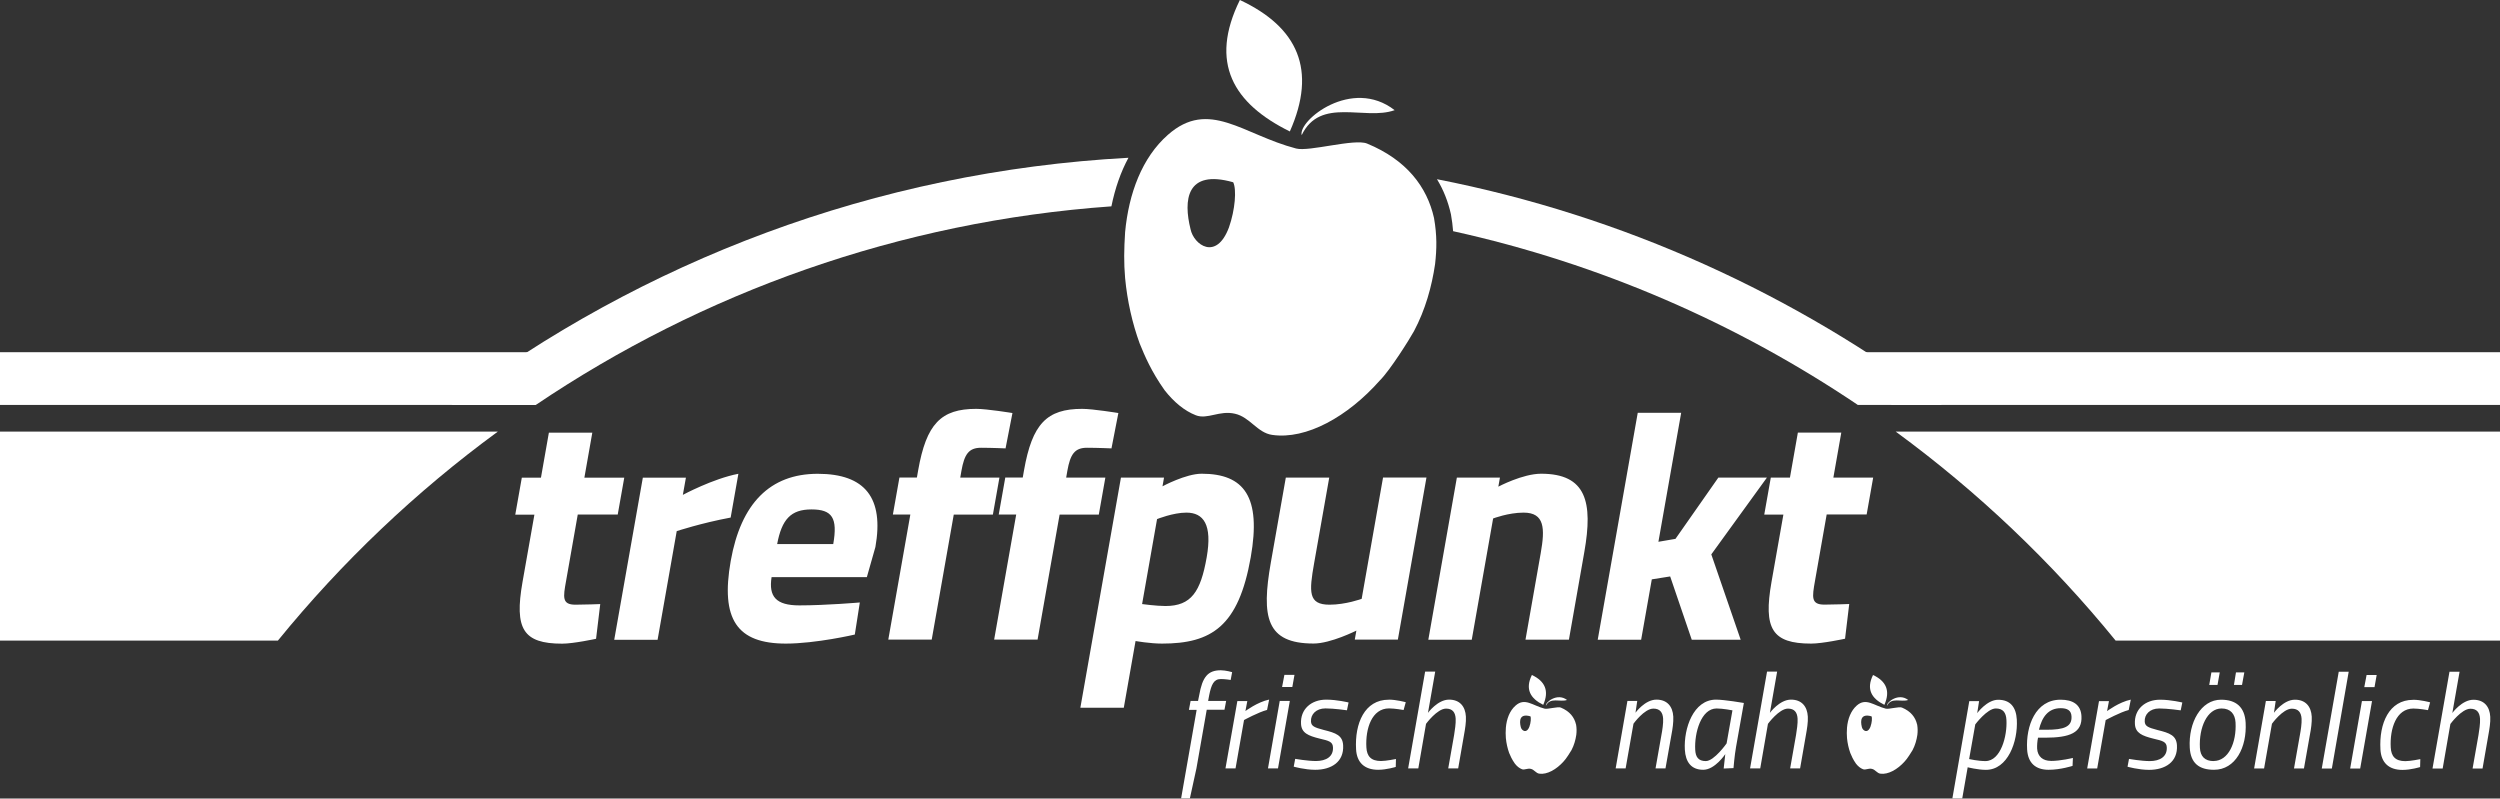
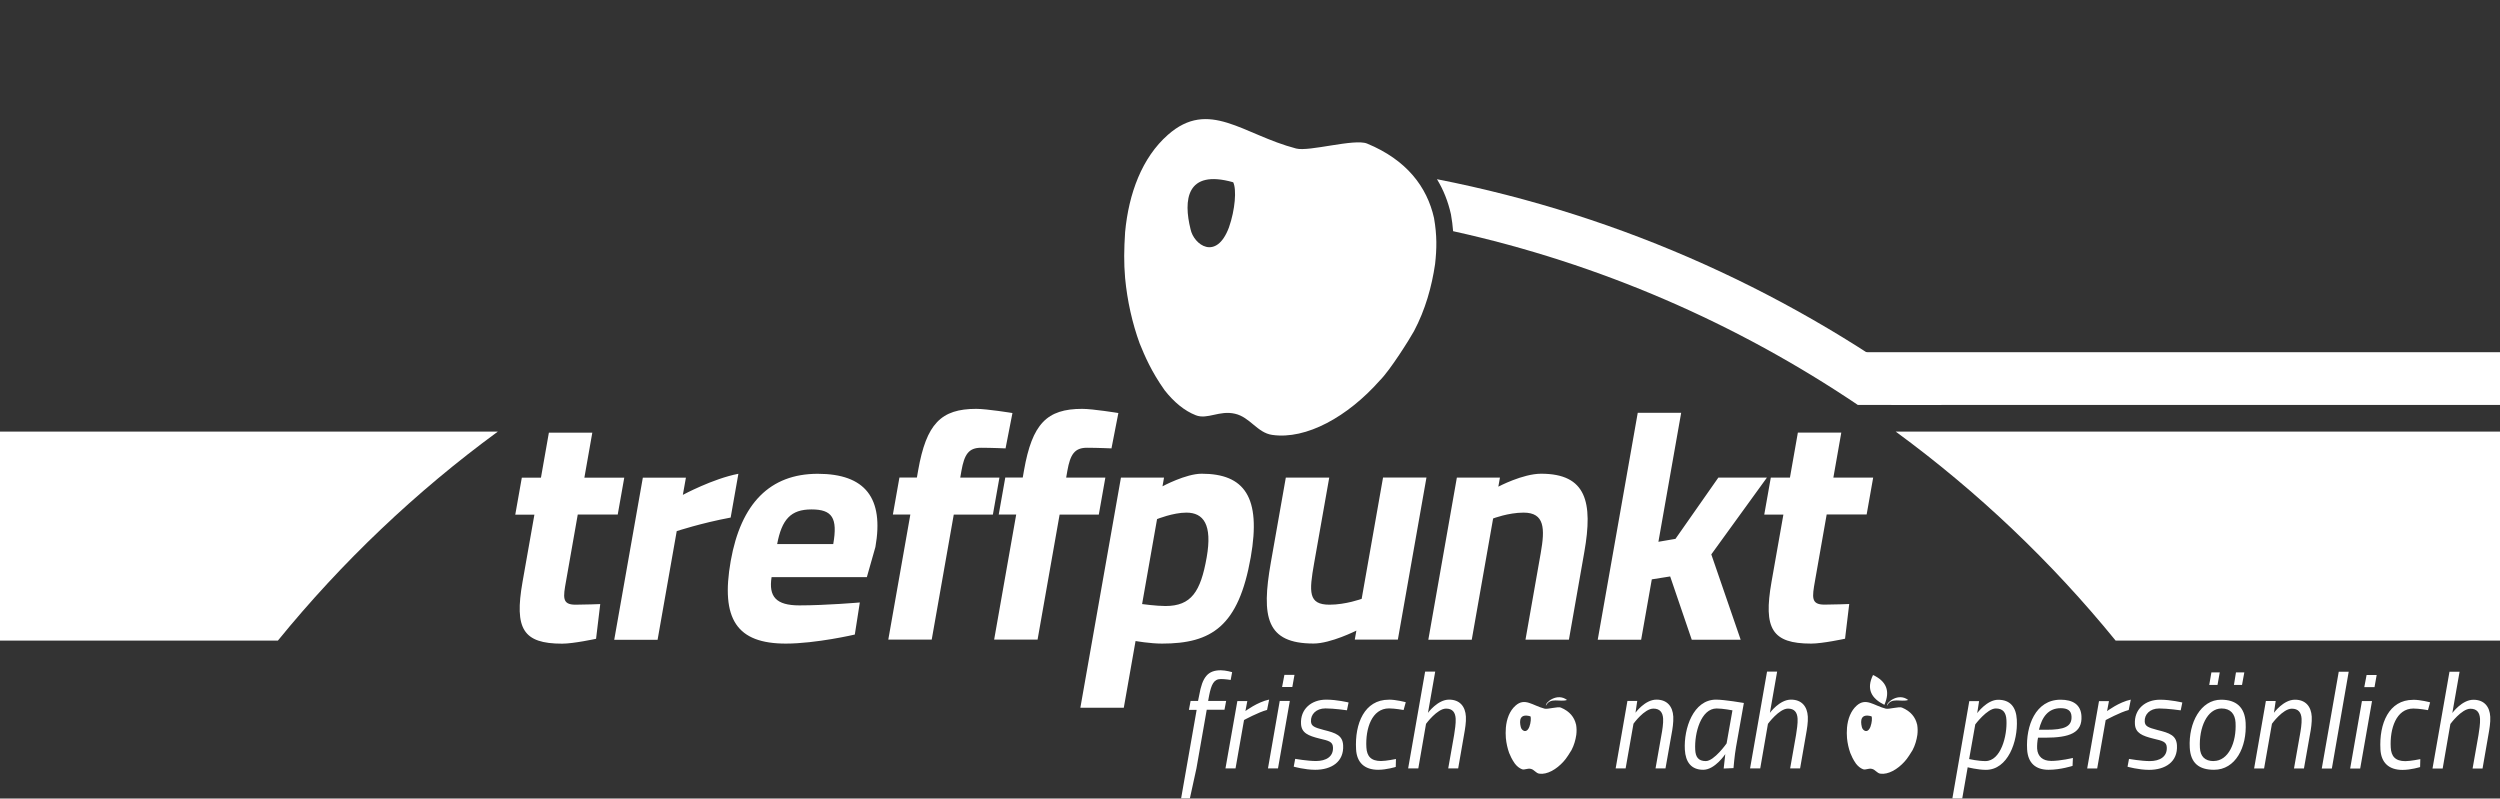
<svg xmlns="http://www.w3.org/2000/svg" id="Layer_2" data-name="Layer 2" viewBox="0 0 359.23 114.74">
  <rect x="0" y="0" width="359.23" height="114.74" fill="#333333" stroke="none" />
  <defs>
    <style> .cls-1 { fill: #fff; stroke-width: 0px; } </style>
  </defs>
  <g id="Logos">
    <g>
      <path class="cls-1" d="m350.99,110.44l1.11-6.41s1.6-2.19,2.88-2.19c.93,0,1.33.54,1.38,1.45.04.66-.12,1.7-.22,2.32l-.85,4.82h1.43l.85-4.88c.13-.72.31-1.76.26-2.56-.08-1.45-.87-2.44-2.42-2.44-1.65,0-3.03,1.9-3.03,1.9l1.04-5.93h-1.45l-2.44,13.91h1.45Zm-4.25-9.88c-3.47,0-4.9,3.41-4.69,7.13.1,1.88,1.19,2.94,3.17,2.94,1.22,0,2.53-.41,2.53-.41l.03-1.14s-1.4.29-2.15.29c-1.45,0-2.03-.7-2.1-1.96-.15-2.71.79-5.6,3.25-5.6.83,0,2.1.23,2.1.23l.31-1.12s-1.34-.37-2.44-.37m-7.02-1.82h1.47l.31-1.74h-1.45l-.33,1.74Zm-2.02,11.7h1.43l1.7-9.69h-1.45l-1.69,9.69Zm-4.09,0h1.45l2.42-13.91h-1.43l-2.44,13.91Zm-8.29,0l1.13-6.43s1.56-2.17,2.86-2.17c.93,0,1.35.54,1.4,1.45.04.66-.12,1.7-.24,2.32l-.85,4.82h1.43l.87-4.92c.14-.7.29-1.72.25-2.52-.08-1.45-.87-2.44-2.42-2.44-1.65,0-3.01,1.88-3.01,1.88l.25-1.69h-1.41l-1.69,9.69h1.43Zm-4.33-12.01h1.16l.33-1.8h-1.2l-.29,1.8Zm-3.54,0h1.18l.32-1.8h-1.2l-.31,1.8Zm.61,10.94c-1.24,0-1.9-.68-1.96-1.9-.16-2.9,1.04-5.66,3.11-5.66,1.3,0,1.94.81,2.01,2.01.16,2.9-1.03,5.54-3.16,5.54m1.08-8.81c-2.9,0-4.7,3.29-4.5,6.89.12,2.23,1.34,3.18,3.49,3.18,3.08,0,4.74-3.23,4.54-6.78-.13-2.23-1.37-3.29-3.53-3.29m-5.54.41s-1.67-.41-3.22-.41c-2.17,0-3.74,1.39-3.62,3.49.07,1.3,1.03,1.7,2.67,2.11,1.34.31,1.87.46,1.91,1.24.07,1.34-.98,1.98-2.45,1.98-1.18,0-2.98-.31-2.98-.31l-.21,1.12s1.59.45,3.08.45c2.34,0,4.16-1.14,4.02-3.53-.08-1.41-1.03-1.76-2.78-2.19-1.43-.37-1.81-.58-1.85-1.22-.06-1.01.73-1.88,2.08-1.88,1.24,0,3.09.27,3.09.27l.23-1.12Zm-13.71,9.47h1.45l1.22-6.95s2.09-1.14,3.31-1.45l.3-1.49c-1.69.35-3.41,1.65-3.41,1.65l.27-1.43h-1.43l-1.7,9.69Zm-6.92-5.56c.44-1.86,1.36-3.1,3.12-3.1.95,0,1.51.31,1.56,1.16.09,1.51-1.07,1.94-3.61,1.94h-1.07Zm1.7,4.47c-1.1,0-1.89-.6-1.96-1.76-.02-.45.02-1.08.13-1.57h.99c3.62,0,5.38-.72,5.25-3.1-.09-1.67-1.25-2.36-3-2.36-3.62,0-5,3.8-4.81,7.13.11,1.98,1.23,2.94,3.09,2.94,1.74,0,3.44-.56,3.44-.56l.05-1.14s-1.74.43-3.17.43m-7.9-7.54c1.01,0,1.47.58,1.52,1.65.13,2.29-.81,5.91-3.02,5.91-1.07,0-2.34-.29-2.34-.29l.88-4.98s1.71-2.29,2.95-2.29m-6.25,12.92h1.43l.78-4.47s1.45.37,2.62.37c3.14,0,4.62-4.05,4.44-7.22-.1-1.78-.93-2.85-2.68-2.85-1.61,0-3.01,1.92-3.01,1.92l.27-1.72h-1.41l-2.43,13.98Zm-27.6-4.3l1.11-6.41s1.6-2.19,2.88-2.19c.93,0,1.33.54,1.38,1.45.04.66-.12,1.7-.22,2.32l-.85,4.82h1.43l.85-4.88c.13-.72.31-1.76.26-2.56-.08-1.45-.87-2.44-2.42-2.44-1.65,0-3.03,1.9-3.03,1.9l1.04-5.93h-1.45l-2.44,13.91h1.45Zm-6.27-8.62c.91,0,2.28.27,2.28.27l-.84,4.75s-1.78,2.54-2.99,2.54c-1.08,0-1.47-.6-1.52-1.63-.13-2.4.83-5.93,3.08-5.93m-1.93,8.81c1.69,0,3.17-2.25,3.17-2.25-.05.41-.23,2.07-.23,2.07l1.41-.06s.15-1.84.37-3.06l1.12-6.3s-2.78-.48-4-.48c-3.27,0-4.65,4.16-4.48,7.19.1,1.78.92,2.89,2.64,2.89m-11.15-.19l1.13-6.43s1.56-2.17,2.86-2.17c.93,0,1.35.54,1.4,1.45.04.66-.12,1.7-.24,2.32l-.85,4.82h1.43l.87-4.92c.14-.7.29-1.72.25-2.52-.08-1.45-.87-2.44-2.42-2.44-1.65,0-3.01,1.88-3.01,1.88l.25-1.69h-1.41l-1.69,9.69h1.43Zm-29.79,0l1.11-6.41s1.6-2.19,2.88-2.19c.93,0,1.33.54,1.38,1.45.04.66-.12,1.7-.22,2.32l-.85,4.82h1.43l.85-4.88c.13-.72.31-1.76.26-2.56-.08-1.45-.87-2.44-2.42-2.44-1.65,0-3.03,1.9-3.03,1.9l1.04-5.93h-1.45l-2.44,13.91h1.45Zm-4.25-9.88c-3.47,0-4.9,3.41-4.69,7.13.1,1.88,1.19,2.94,3.17,2.94,1.22,0,2.53-.41,2.53-.41l.03-1.14s-1.4.29-2.15.29c-1.45,0-2.03-.7-2.1-1.96-.15-2.71.79-5.6,3.25-5.6.83,0,2.1.23,2.1.23l.31-1.12s-1.34-.37-2.44-.37m-5.77.41s-1.67-.41-3.22-.41c-2.17,0-3.74,1.39-3.62,3.49.07,1.3,1.03,1.7,2.68,2.11,1.34.31,1.87.46,1.91,1.24.08,1.34-.97,1.98-2.45,1.98-1.18,0-2.98-.31-2.98-.31l-.21,1.12s1.59.45,3.08.45c2.34,0,4.16-1.14,4.02-3.53-.08-1.41-1.03-1.76-2.77-2.19-1.43-.37-1.81-.58-1.85-1.22-.06-1.01.73-1.88,2.08-1.88,1.24,0,3.09.27,3.09.27l.23-1.12Zm-9.56-2.23h1.47l.31-1.74h-1.45l-.33,1.74Zm-2.02,11.7h1.43l1.7-9.69h-1.45l-1.69,9.69Zm-6.12,0h1.45l1.22-6.95s2.09-1.14,3.31-1.45l.3-1.49c-1.68.35-3.41,1.65-3.41,1.65l.27-1.43h-1.43l-1.71,9.69Zm-2.7-8.43h2.56l.24-1.26h-2.59l.15-.81c.32-1.57.66-2.34,1.69-2.34.62,0,1.4.13,1.4.13l.21-1.12s-.91-.27-1.64-.27c-1.86,0-2.64.99-3.09,3.58l-.17.83h-1.07l-.24,1.28h1.11l-2.23,12.71h1.26l.94-4.3,1.48-8.43Z" />
      <path class="cls-1" d="m88.76,73.95l.94-5.31h-5.73l1.14-6.47h-6.24l-1.14,6.47h-2.75l-.94,5.31h2.75l-1.71,9.69c-1.18,6.71.07,8.85,5.7,8.85,1.63,0,4.87-.7,4.87-.7l.6-4.99s-2.25.09-3.56.09c-1.96,0-1.77-1.07-1.35-3.41l1.68-9.55h5.72Zm-.51,17.98h6.24l2.75-15.61s3.51-1.16,7.75-1.95l1.11-6.29c-3.66.7-7.98,3.03-7.98,3.03l.44-2.47h-6.19l-4.11,23.29Zm26.61-4.94c-3.35,0-4.43-1.26-3.99-4.06h13.69l1.23-4.33c1.24-7.03-1.45-10.52-8.29-10.52s-11.03,4.24-12.5,12.52c-1.48,8.39.89,11.88,7.92,11.88,4.33,0,9.91-1.3,9.91-1.3l.72-4.61s-4.87.42-8.68.42m-3.2-8.81c.67-3.54,1.95-4.98,4.93-4.98s3.79,1.21,3.13,4.98h-8.05Zm25.37-4.24h5.63l.94-5.31h-5.63l.17-.98c.42-2.37,1.05-3.31,2.82-3.31,1.49,0,3.52.09,3.52.09l.99-5.08s-3.66-.6-5.2-.6c-5.07,0-7.17,2.14-8.35,8.84l-.18,1.03h-2.51l-.94,5.31h2.51l-3.17,17.98h6.24l3.17-17.98Zm15.22,0h5.63l.94-5.31h-5.63l.17-.98c.42-2.37,1.05-3.31,2.82-3.31,1.49,0,3.52.09,3.52.09l.99-5.08s-3.66-.6-5.2-.6c-5.08,0-7.18,2.14-8.36,8.84l-.18,1.03h-2.51l-.94,5.31h2.51l-3.17,17.98h6.24l3.17-17.98Zm2.98,27.76h6.24l1.69-9.59s2.08.37,3.8.37c7.12,0,11-2.47,12.75-12.4,1.53-8.66-.91-12.01-7.05-12.01-2.28,0-5.63,1.81-5.63,1.81l.22-1.25h-6.19l-5.83,33.06Zm15.23-28.04c2.47,0,3.75,1.72,2.92,6.43-.87,4.94-2.21,6.99-5.93,6.99-1.3,0-3.35-.28-3.35-.28l2.15-12.21s2.3-.93,4.21-.93m28.26-5.03l-3.07,17.42s-2.29.84-4.62.84c-3.07,0-2.94-1.82-2.21-5.97l2.17-12.29h-6.24l-2.15,12.19c-1.39,7.88-.66,11.65,6.14,11.65,2.47,0,6.15-1.86,6.15-1.86l-.23,1.3h6.19l4.11-23.29h-6.24Zm12.75,23.29l3.07-17.42s2.19-.84,4.38-.84c3.03,0,3.09,2.28,2.46,5.82l-2.19,12.44h6.24l2.22-12.63c1.25-7.12.3-11.22-6.21-11.22-2.65,0-6.15,1.86-6.15,1.86l.23-1.3h-6.19l-4.1,23.29h6.24Zm24.34,0l1.53-8.67,2.64-.42,3.1,9.09h7.03l-4.22-12.26,7.99-11.03h-6.98l-6.16,8.8-2.45.42,3.27-18.53h-6.24l-5.75,32.6h6.24Zm32.4-17.98l.94-5.31h-5.72l1.14-6.47h-6.24l-1.14,6.47h-2.75l-.94,5.31h2.75l-1.71,9.69c-1.18,6.71.07,8.85,5.7,8.85,1.63,0,4.87-.7,4.87-.7l.6-4.99s-2.25.09-3.56.09c-1.96,0-1.77-1.07-1.36-3.41l1.68-9.55h5.72Z" />
      <path class="cls-1" d="m261.56,50.61c3.52,2.41,6.96,4.93,10.29,7.58h87.38v-7.58h-97.67Z" />
-       <path class="cls-1" d="m80.34,50.61H0v7.58h70.05c3.33-2.65,6.76-5.18,10.29-7.58" />
-       <path class="cls-1" d="m220.12,96.99c1.89.89,2.52,2.28,1.63,4.29-1.84-.91-2.64-2.24-1.63-4.29" />
      <path class="cls-1" d="m225.17,100.58c-.98.35-2.42-.45-3.03.82-.12-.48,1.63-1.9,3.03-.82" />
      <path class="cls-1" d="m226.46,104.1c-.23-1.02-.9-1.9-2.19-2.43-.41-.17-1.89.27-2.32.16-1.74-.45-2.84-1.63-4.18-.44-.85.75-1.28,1.91-1.39,3.17-.04.57-.04,1,0,1.5.07.75.24,1.48.47,2.13.17.41.39.92.82,1.53.3.39.65.67,1.02.81.38.15.77-.17,1.28-.05.49.11.73.62,1.21.69,1.12.16,2.47-.6,3.51-1.77.34-.34.98-1.37,1.12-1.61.37-.7.58-1.45.69-2.19.06-.5.06-.94-.03-1.5Zm-6.69.3c-.41,1.1-1.15.57-1.25.06-.23-.94-.15-1.97,1.39-1.53.11.23.06.9-.14,1.47Z" />
      <path class="cls-1" d="m269.14,96.99c1.89.89,2.52,2.28,1.63,4.29-1.84-.91-2.64-2.24-1.63-4.29" />
      <path class="cls-1" d="m274.19,100.58c-.98.35-2.42-.45-3.03.82-.12-.48,1.64-1.9,3.03-.82" />
      <path class="cls-1" d="m275.47,104.1c-.23-1.02-.9-1.9-2.18-2.43-.41-.17-1.89.27-2.32.16-1.74-.45-2.84-1.63-4.18-.44-.84.75-1.28,1.91-1.39,3.17-.04.57-.04,1,0,1.5.07.75.24,1.48.47,2.13.17.41.38.92.81,1.53.3.39.65.67,1.02.81.38.15.77-.17,1.28-.05.49.11.73.62,1.21.69,1.12.16,2.47-.6,3.51-1.77.34-.34.98-1.37,1.12-1.61.37-.7.58-1.45.69-2.19.06-.5.06-.94-.03-1.5Zm-6.69.3c-.41,1.1-1.15.57-1.25.06-.23-.94-.15-1.97,1.39-1.53.12.23.06.9-.14,1.47Z" />
-       <path class="cls-1" d="m64.86,58.19c27.37-20.64,60.87-33.55,97.29-35.52-1.11,2.05-1.92,4.38-2.45,6.98-30.51,2.17-58.79,12.4-82.73,28.55h-12.11Z" />
      <path class="cls-1" d="m279.07,58.19h-12.11c-17.37-11.71-37.03-20.31-58.16-24.97-.06-.78-.16-1.58-.31-2.42-.41-1.84-1.08-3.53-2.01-5.05,26.85,5.26,51.53,16.58,72.59,32.45Z" />
      <path class="cls-1" d="m71.53,62.02H0v30.03h39.93c9.2-11.3,19.82-21.4,31.6-30.03" />
      <path class="cls-1" d="m272.4,62.02c11.77,8.62,22.4,18.72,31.6,30.03h55.23v-30.03h-86.83Z" />
-       <path class="cls-1" d="m178.16,0c8.34,3.9,11.11,10.05,7.18,18.89-8.11-4-11.63-9.85-7.18-18.89" />
-       <path class="cls-1" d="m200.4,15.83c-4.31,1.54-10.67-1.97-13.36,3.59-.53-2.09,7.2-8.38,13.36-3.59" />
      <path class="cls-1" d="m206.06,31.34c-1-4.49-3.95-8.37-9.62-10.71-1.81-.75-8.33,1.2-10.2.71-7.66-2-12.51-7.19-18.43-1.96-3.72,3.28-5.62,8.43-6.14,13.97-.16,2.49-.19,4.41,0,6.61.31,3.29,1.04,6.51,2.09,9.39.74,1.82,1.69,4.05,3.59,6.73,1.34,1.7,2.84,2.95,4.48,3.59,1.66.65,3.39-.74,5.62-.22,2.17.49,3.21,2.73,5.34,3.04,4.92.72,10.89-2.64,15.46-7.8,1.5-1.48,4.34-6.03,4.93-7.11,1.64-3.09,2.55-6.39,3.03-9.63.25-2.22.28-4.12-.15-6.6Zm-29.47,1.34c-1.82,4.86-5.06,2.49-5.52.25-1.03-4.14-.65-8.66,6.13-6.74.51,1.02.28,3.96-.61,6.49Z" />
    </g>
  </g>
</svg>